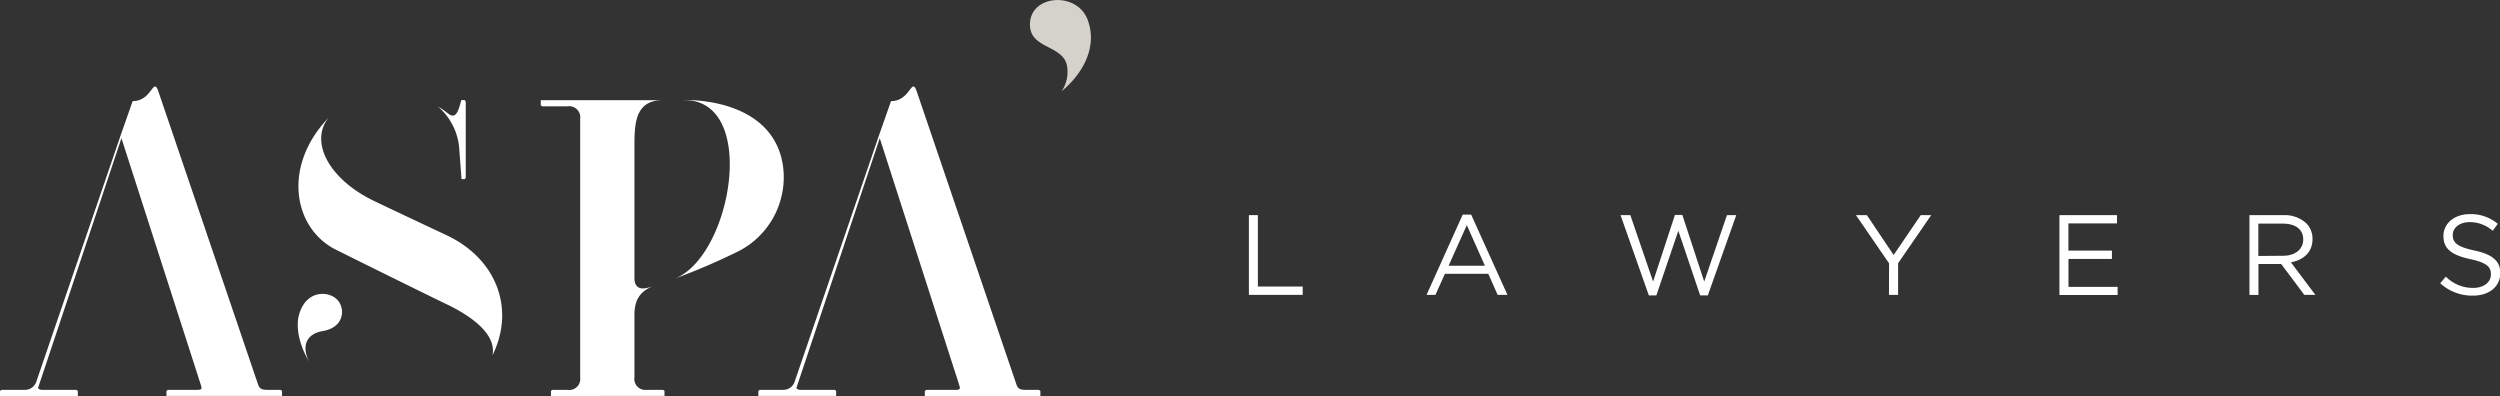
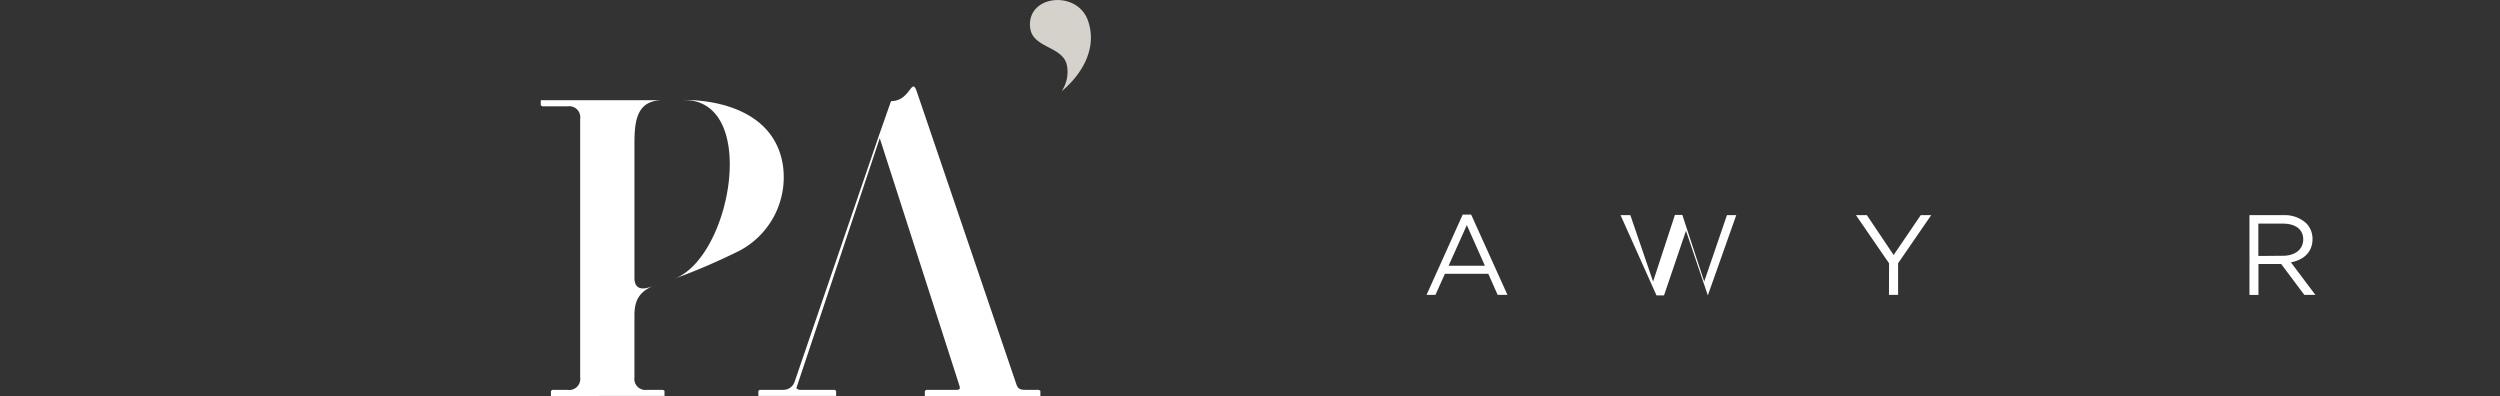
<svg xmlns="http://www.w3.org/2000/svg" id="Layer_1" data-name="Layer 1" viewBox="0 0 492.44 78.02">
  <rect x="0" y="0" width="492.44" height="78.02" fill="#333333" stroke="none" />
  <defs>
    <style>.cls-1{fill:#fff;}.cls-2{fill:#d5d1cb;}</style>
  </defs>
  <title>Artboard 2</title>
-   <path class="cls-1" d="M246,42.38h1.77V56.44h8.83v1.64H246Z" />
  <path class="cls-1" d="M288.12,42.27h1.66l7.15,15.81H295l-1.84-4.15h-8.55l-1.86,4.15H281Zm4.37,10.07-3.56-8-3.59,8Z" />
-   <path class="cls-1" d="M319.21,42.38h1.93l4.48,13.08,4.3-13.12h1.46l4.31,13.12,4.48-13.08H342l-5.6,15.81h-1.51l-4.3-12.73-4.33,12.73h-1.48Z" />
+   <path class="cls-1" d="M319.21,42.38h1.93l4.48,13.08,4.3-13.12h1.46l4.31,13.12,4.48-13.08H342l-5.6,15.81l-4.3-12.73-4.33,12.73h-1.48Z" />
  <path class="cls-1" d="M372.1,51.87l-6.52-9.49h2.15L373,50.23l5.34-7.85h2.06l-6.52,9.47v6.23h-1.8Z" />
-   <path class="cls-1" d="M405.66,42.38H417V44h-9.57v5.36H416V51h-8.56v5.5h9.68v1.61H405.66Z" />
  <path class="cls-1" d="M443.09,42.38h6.74A6.2,6.2,0,0,1,454.3,44a4.34,4.34,0,0,1,1.21,3.09v0c0,2.61-1.8,4.13-4.26,4.58l4.82,6.41h-2.18L449.34,52h-4.48v6.1h-1.77Zm6.59,8c2.35,0,4-1.21,4-3.23v0c0-1.93-1.48-3.1-4-3.1h-4.84v6.37Z" />
-   <path class="cls-1" d="M480.67,55.79l1.1-1.3a7.48,7.48,0,0,0,5.38,2.22c2.11,0,3.5-1.12,3.5-2.67v0c0-1.46-.78-2.29-4.08-3-3.61-.79-5.27-2-5.27-4.53v-.05c0-2.46,2.18-4.28,5.16-4.28A8.17,8.17,0,0,1,492,44.09l-1,1.37a6.87,6.87,0,0,0-4.53-1.71c-2,0-3.34,1.12-3.34,2.54v0c0,1.48.81,2.31,4.26,3.05s5.11,2,5.11,4.44v0c0,2.7-2.24,4.45-5.35,4.45A9.23,9.23,0,0,1,480.67,55.79Z" />
  <path class="cls-2" d="M210.18,13c-.7-4-6.82-3.41-7.27-7.58C202.22-1,212.14-2,214.28,4c1.84,5.06-.69,10.24-5.18,14A6.86,6.86,0,0,0,210.18,13Z" />
-   <path class="cls-1" d="M59,61.67c1.52-4.73,6.08-4.4,7.64-2.39,1.4,1.81,1,5.22-3,5.92-4.19.7-3.9,4.07-2.63,6.2C59.29,68.69,58,64.71,59,61.67ZM88,59.94c-4.61-2.22-17.34-8.51-21.86-10.77-8.3-4.15-10.65-16.39-1.4-26-3.78,4.65-.08,12,8.75,16.32,2.63,1.27,10.4,4.93,14.34,6.78C97.75,50.86,101.57,60.76,97,70,97.91,65.65,92.32,62,88,59.94Zm.37-37.52c1.52,1.2,2-.9,2.5-2.71h.66l.21.29V35l-.17.28h-.66l-.45-6A12.06,12.06,0,0,0,86.28,21,14.3,14.3,0,0,1,88.34,22.42Z" />
  <path class="cls-1" d="M108.52,78V77l.29-.2h3a2.18,2.18,0,0,0,2.47-2.47V23.41a2.18,2.18,0,0,0-2.47-2.47h-5l-.29-.2v-1h24c-5.43,0-5.55,4.65-5.55,9v26c0,.82.16,3,3.53,1.64-2.13,1-3.53,2.3-3.53,5.67V74.32a2.17,2.17,0,0,0,2.46,2.47h3.17l.29.2v1Zm26.26-58.31c7,0,18.08,2.43,19.48,13.23a16.39,16.39,0,0,1-8.47,16.4,125.89,125.89,0,0,1-12.86,5.55C144.11,50.49,149.49,19.71,134.78,19.71Z" />
-   <path class="cls-1" d="M55.27,76.79H52.72c-1.07,0-1.56-.13-1.89-1.07L31.23,18.11c-1.07-3.21-1.19,1.81-5.1,1.81L23.75,26.7,7.12,75.27A2.34,2.34,0,0,1,5,76.79H.29L0,77v1H15.33V77l-.29-.2H8.38a1.16,1.16,0,0,1-.9-.34L23.92,27.22l15.61,48.5c.25.78.33,1.07-.66,1.07H33.08l-.29.2v1H55.55V77Z" />
  <path class="cls-1" d="M204.64,76.79H202.1c-1.07,0-1.57-.13-1.89-1.07l-19.6-57.61c-1.07-3.21-1.2,1.81-5.1,1.81l-2.38,6.77h0L156.49,75.29a2.33,2.33,0,0,1-2.14,1.5h-4.69l-.28.2v1H164.7V77l-.28-.2h-6.66a1.16,1.16,0,0,1-.9-.34l16.43-49.24,15.62,48.51c.24.78.32,1.07-.66,1.07h-5.8l-.28.2v1h22.76V77Z" />
</svg>